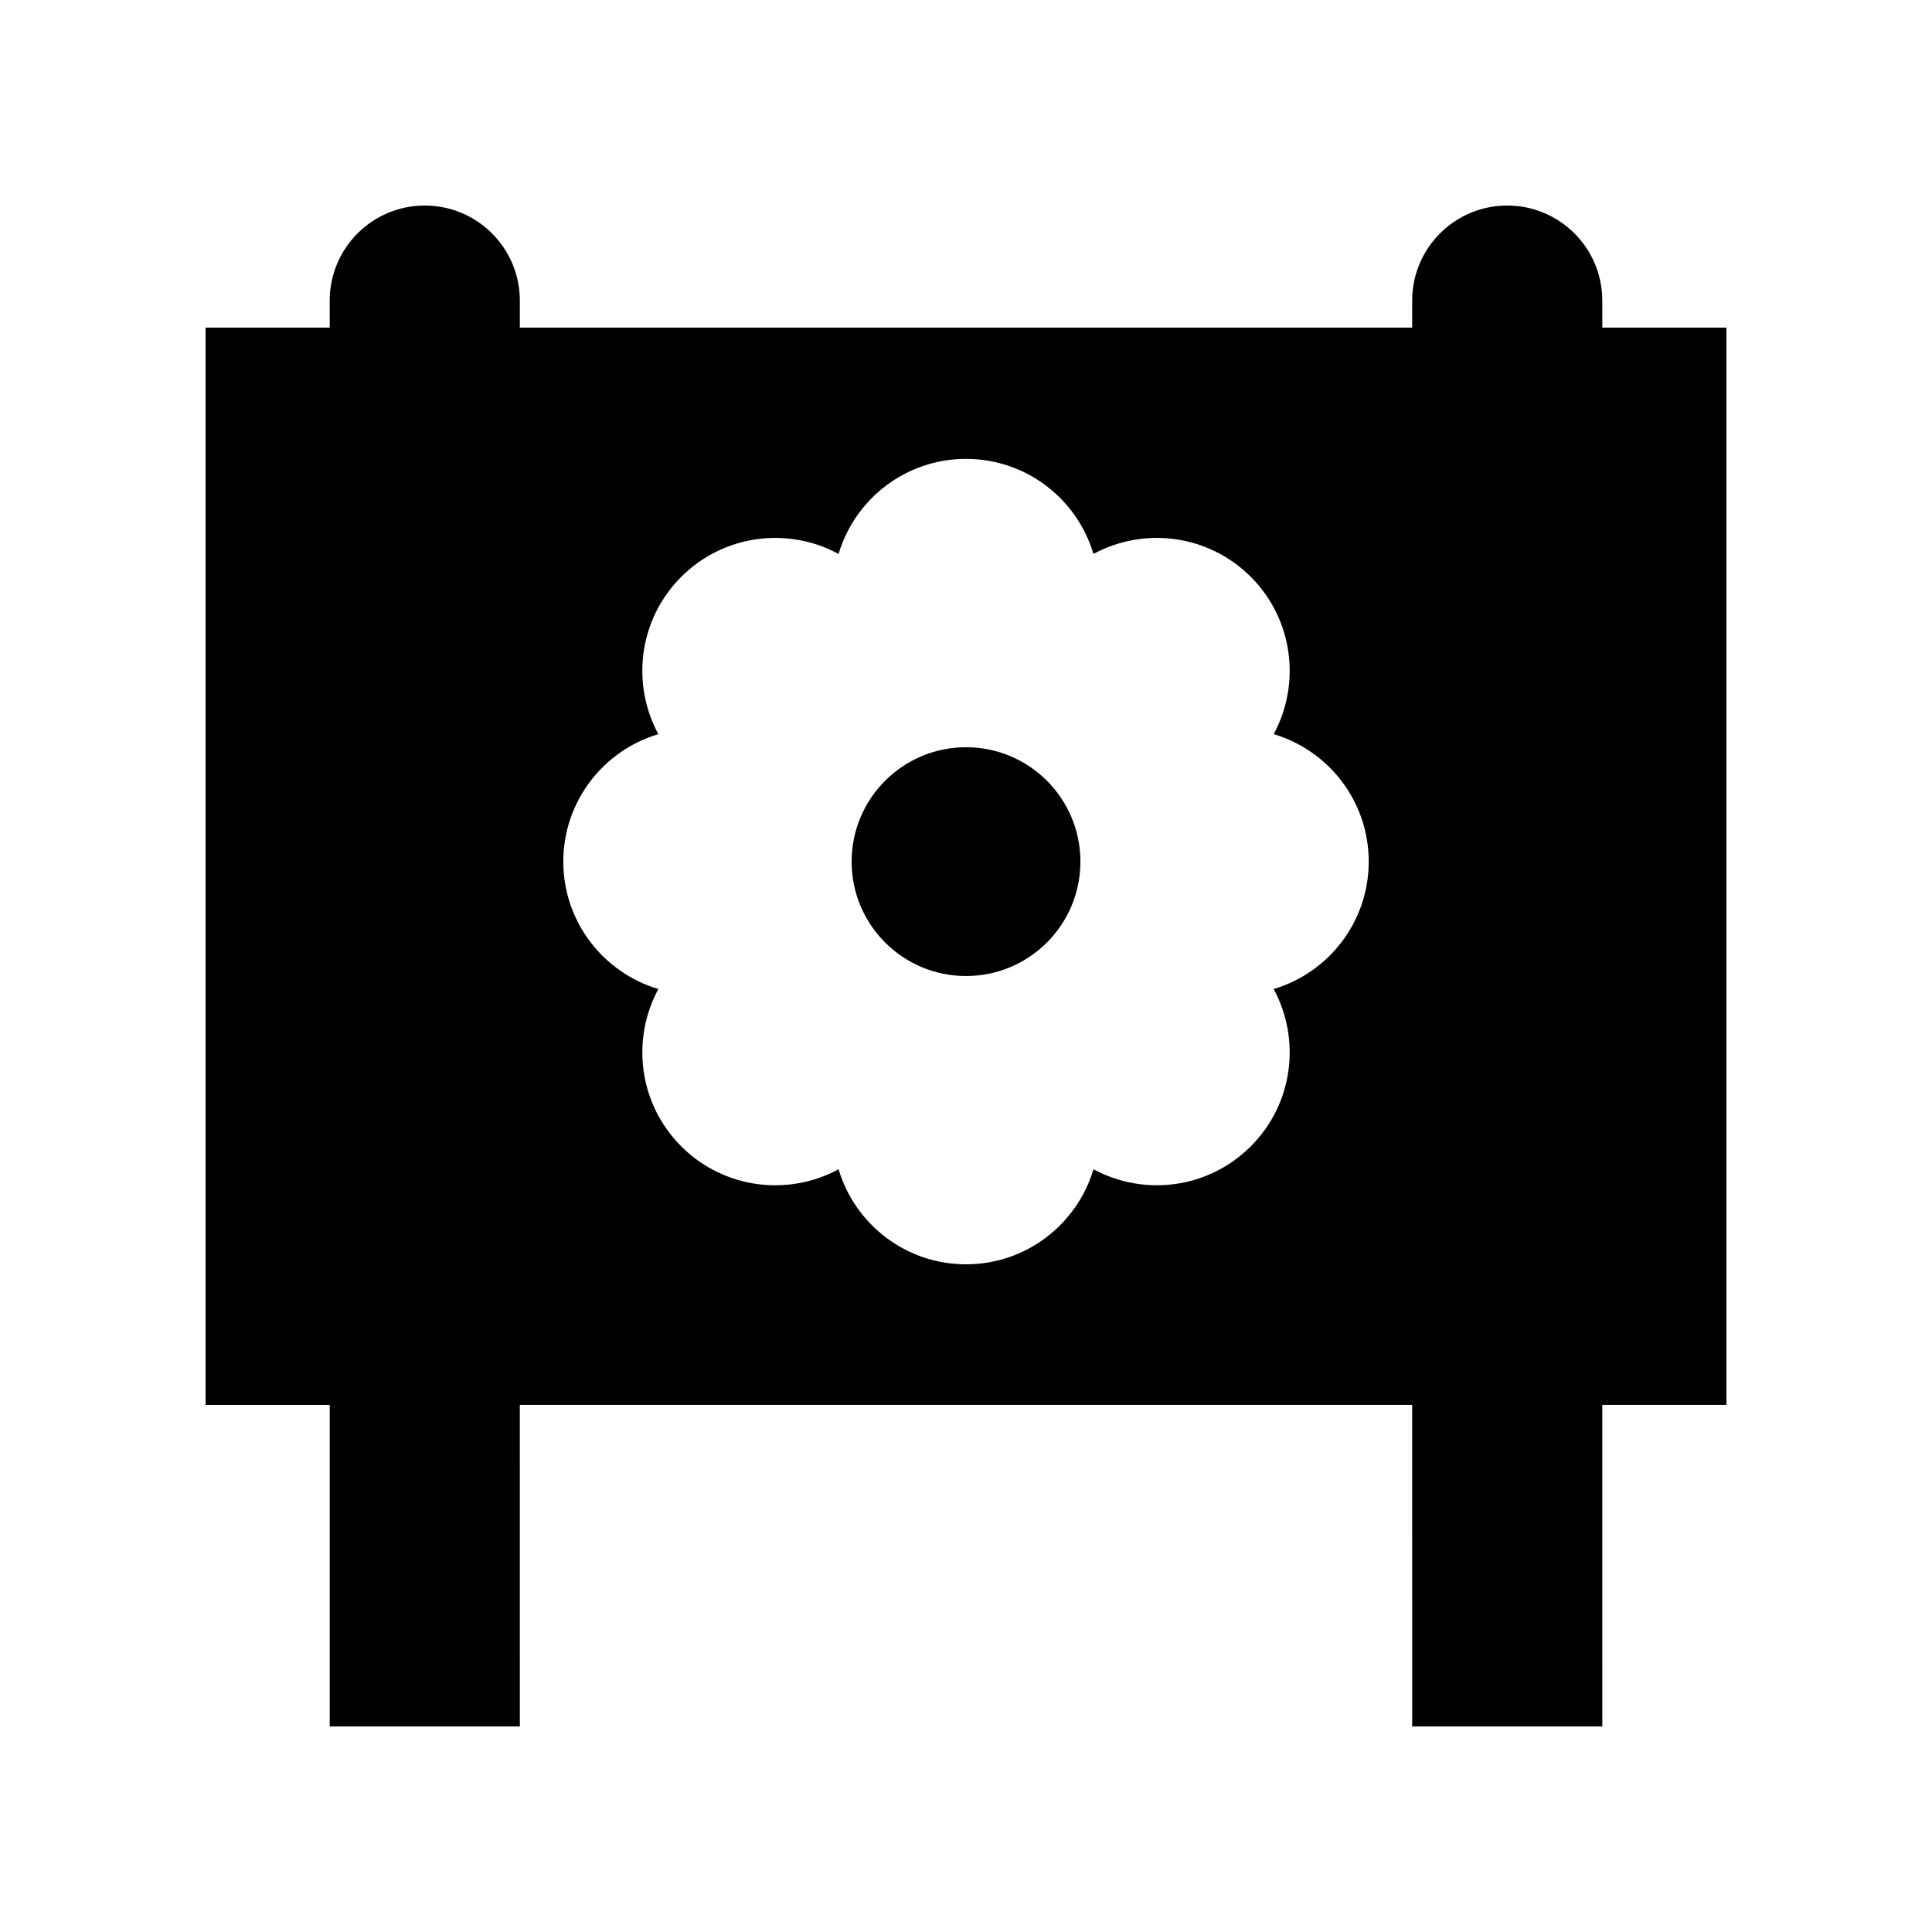
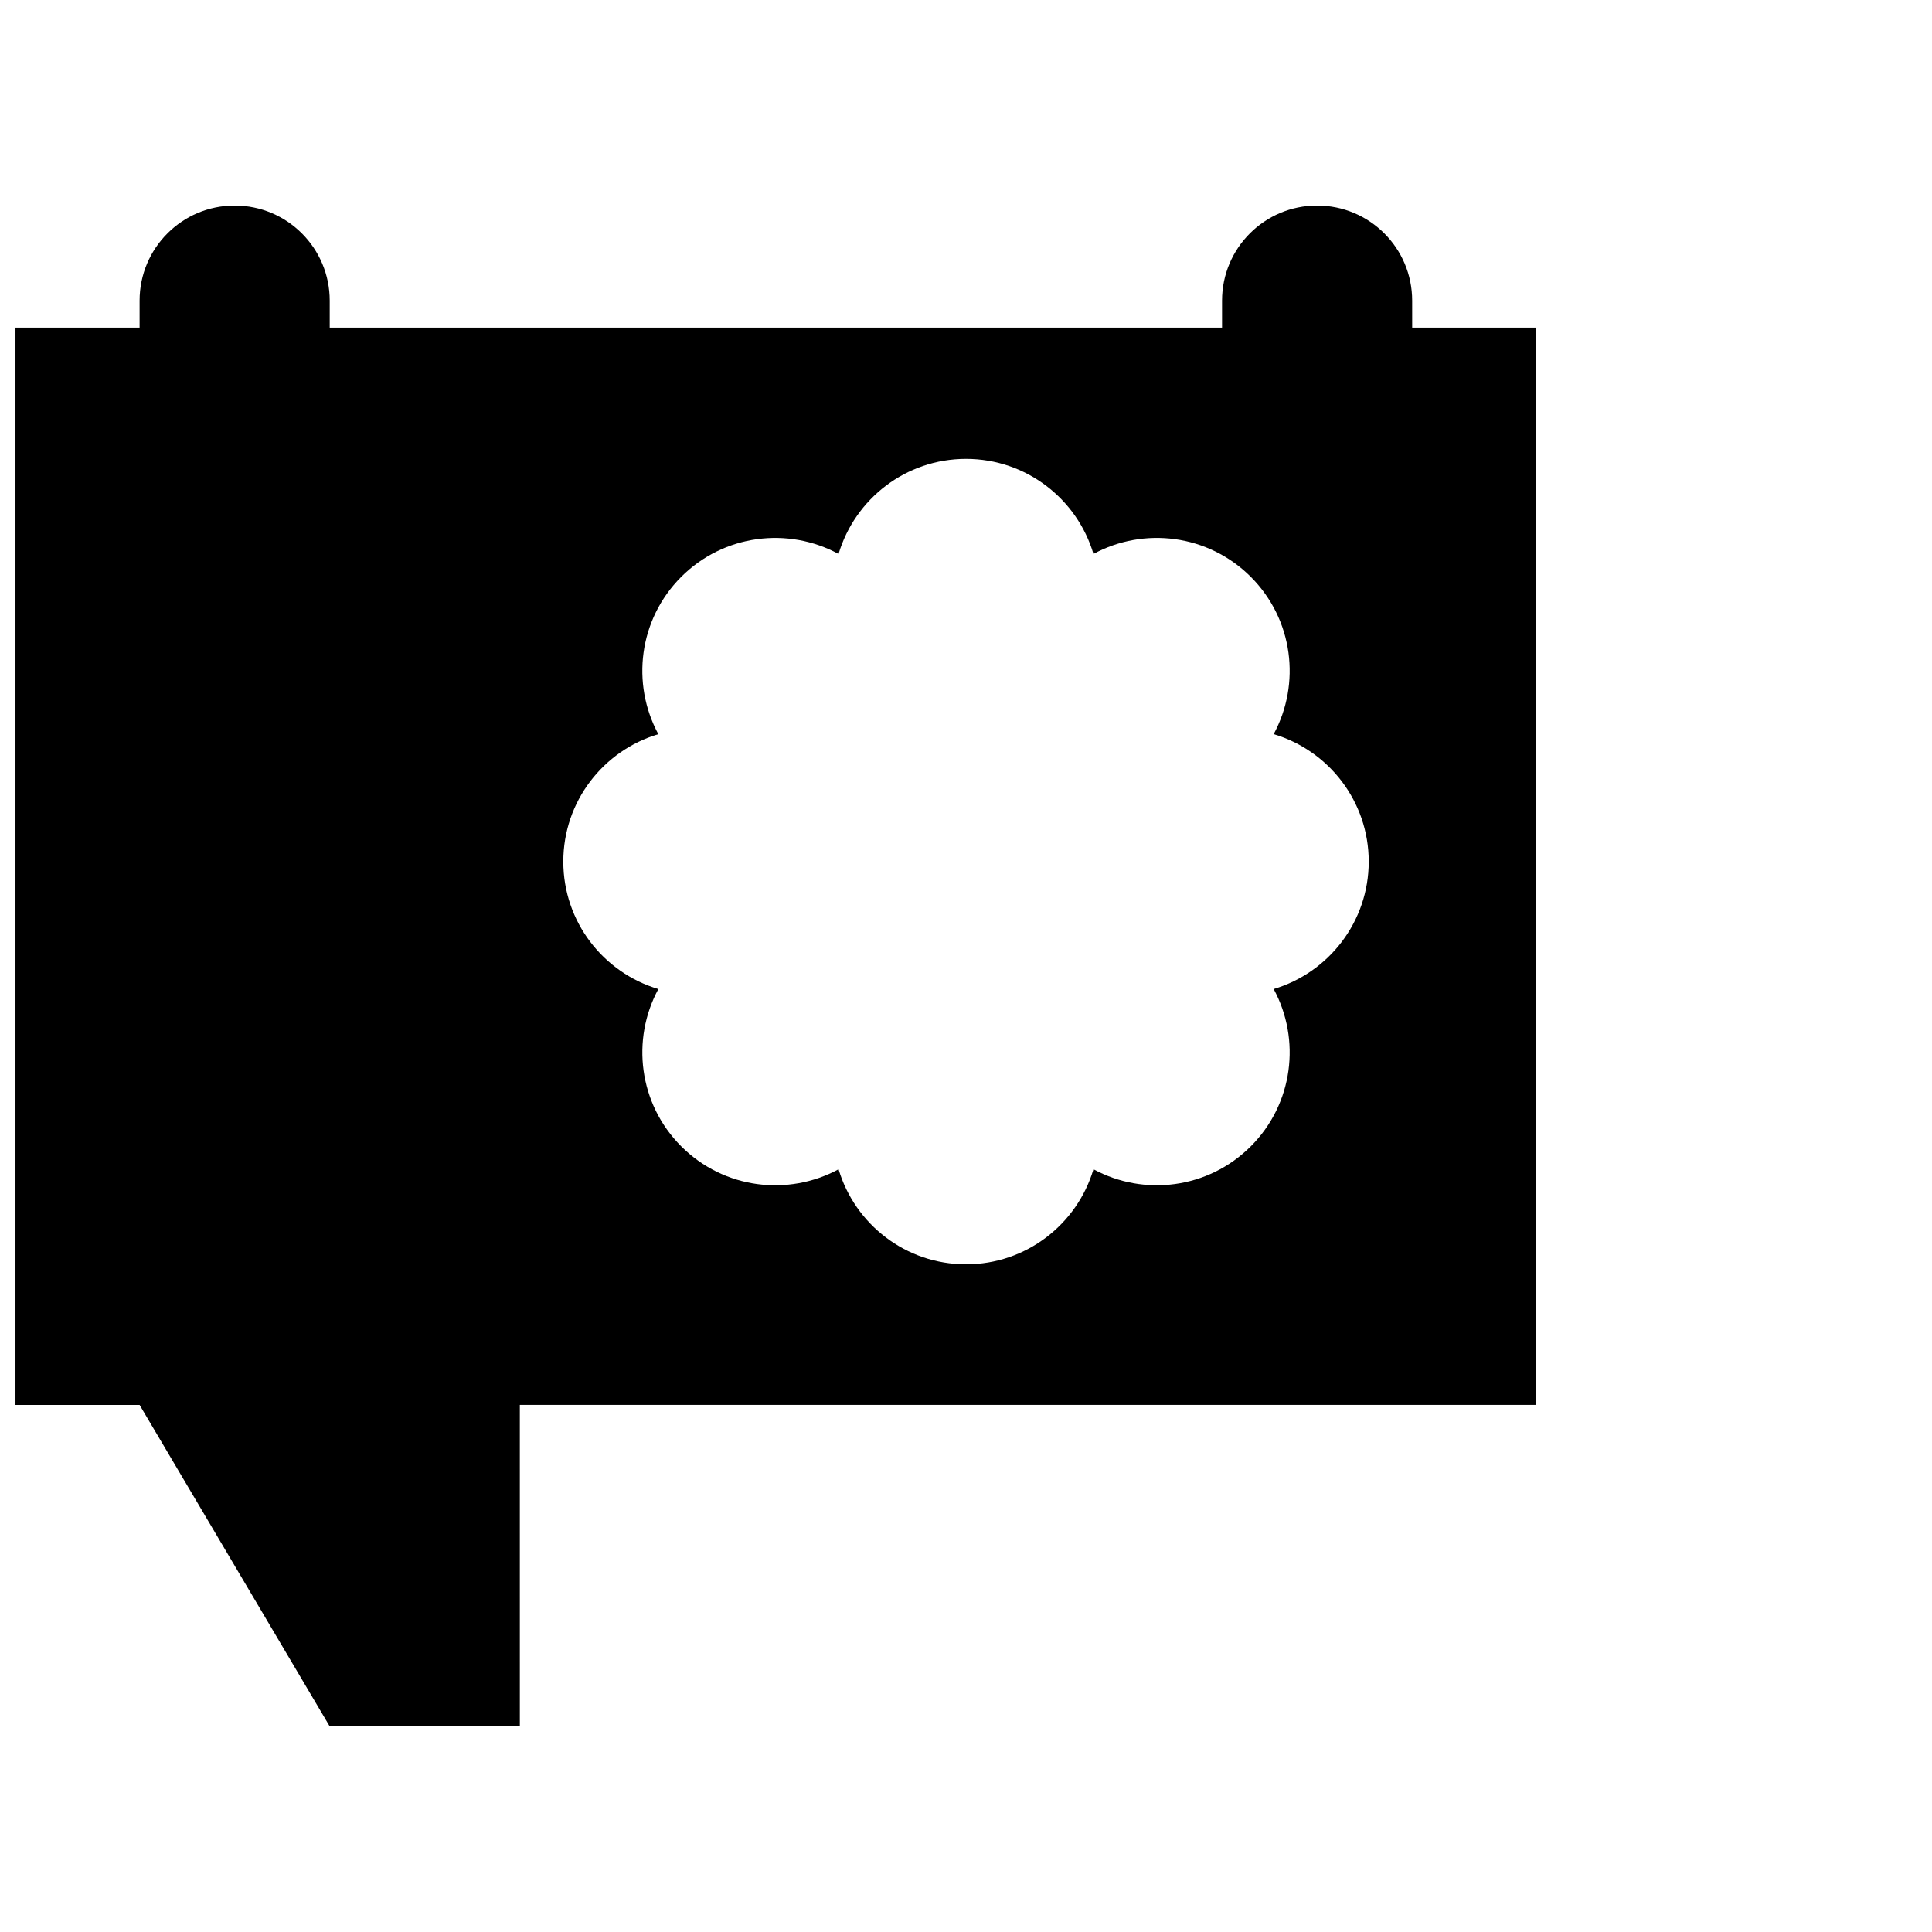
<svg xmlns="http://www.w3.org/2000/svg" fill="#000000" width="800px" height="800px" version="1.1" viewBox="144 144 512 512">
  <g>
-     <path d="m231.38 601.52h50.383l-0.004-85.207h236.48l0.004 85.207h50.383l-0.004-85.207h32.902v-285.49h-32.898l-0.004-7.16c0-13.914-11.277-25.191-25.191-25.191-13.914 0-25.191 11.277-25.191 25.191v7.16h-236.48v-7.16c0-13.914-11.277-25.191-25.191-25.191s-25.191 11.277-25.191 25.191v7.16h-32.895v285.5h32.898zm87.086-262.96c-7.234-13.359-5.223-30.398 6.07-41.691s28.332-13.305 41.691-6.07c4.336-14.562 17.809-25.191 33.777-25.191s29.441 10.625 33.773 25.188c13.359-7.234 30.398-5.223 41.691 6.07 11.293 11.293 13.305 28.332 6.07 41.691 14.562 4.332 25.188 17.805 25.188 33.773s-10.629 29.441-25.188 33.773c7.234 13.359 5.223 30.402-6.07 41.691-11.293 11.293-28.332 13.305-41.691 6.07-4.332 14.566-17.805 25.191-33.773 25.191s-29.441-10.625-33.773-25.188c-13.359 7.234-30.398 5.223-41.691-6.07-11.293-11.293-13.305-28.332-6.07-41.691-14.562-4.332-25.188-17.805-25.188-33.773-0.004-15.969 10.625-29.441 25.184-33.773z" />
-     <path d="m430.32 372.34c0 16.742-13.574 30.316-30.316 30.316-16.746 0-30.316-13.574-30.316-30.316 0-16.742 13.57-30.316 30.316-30.316 16.742 0 30.316 13.574 30.316 30.316" />
+     <path d="m231.38 601.52h50.383l-0.004-85.207h236.48l0.004 85.207l-0.004-85.207h32.902v-285.49h-32.898l-0.004-7.16c0-13.914-11.277-25.191-25.191-25.191-13.914 0-25.191 11.277-25.191 25.191v7.16h-236.48v-7.16c0-13.914-11.277-25.191-25.191-25.191s-25.191 11.277-25.191 25.191v7.16h-32.895v285.5h32.898zm87.086-262.96c-7.234-13.359-5.223-30.398 6.07-41.691s28.332-13.305 41.691-6.07c4.336-14.562 17.809-25.191 33.777-25.191s29.441 10.625 33.773 25.188c13.359-7.234 30.398-5.223 41.691 6.07 11.293 11.293 13.305 28.332 6.07 41.691 14.562 4.332 25.188 17.805 25.188 33.773s-10.629 29.441-25.188 33.773c7.234 13.359 5.223 30.402-6.07 41.691-11.293 11.293-28.332 13.305-41.691 6.07-4.332 14.566-17.805 25.191-33.773 25.191s-29.441-10.625-33.773-25.188c-13.359 7.234-30.398 5.223-41.691-6.07-11.293-11.293-13.305-28.332-6.07-41.691-14.562-4.332-25.188-17.805-25.188-33.773-0.004-15.969 10.625-29.441 25.184-33.773z" />
  </g>
</svg>